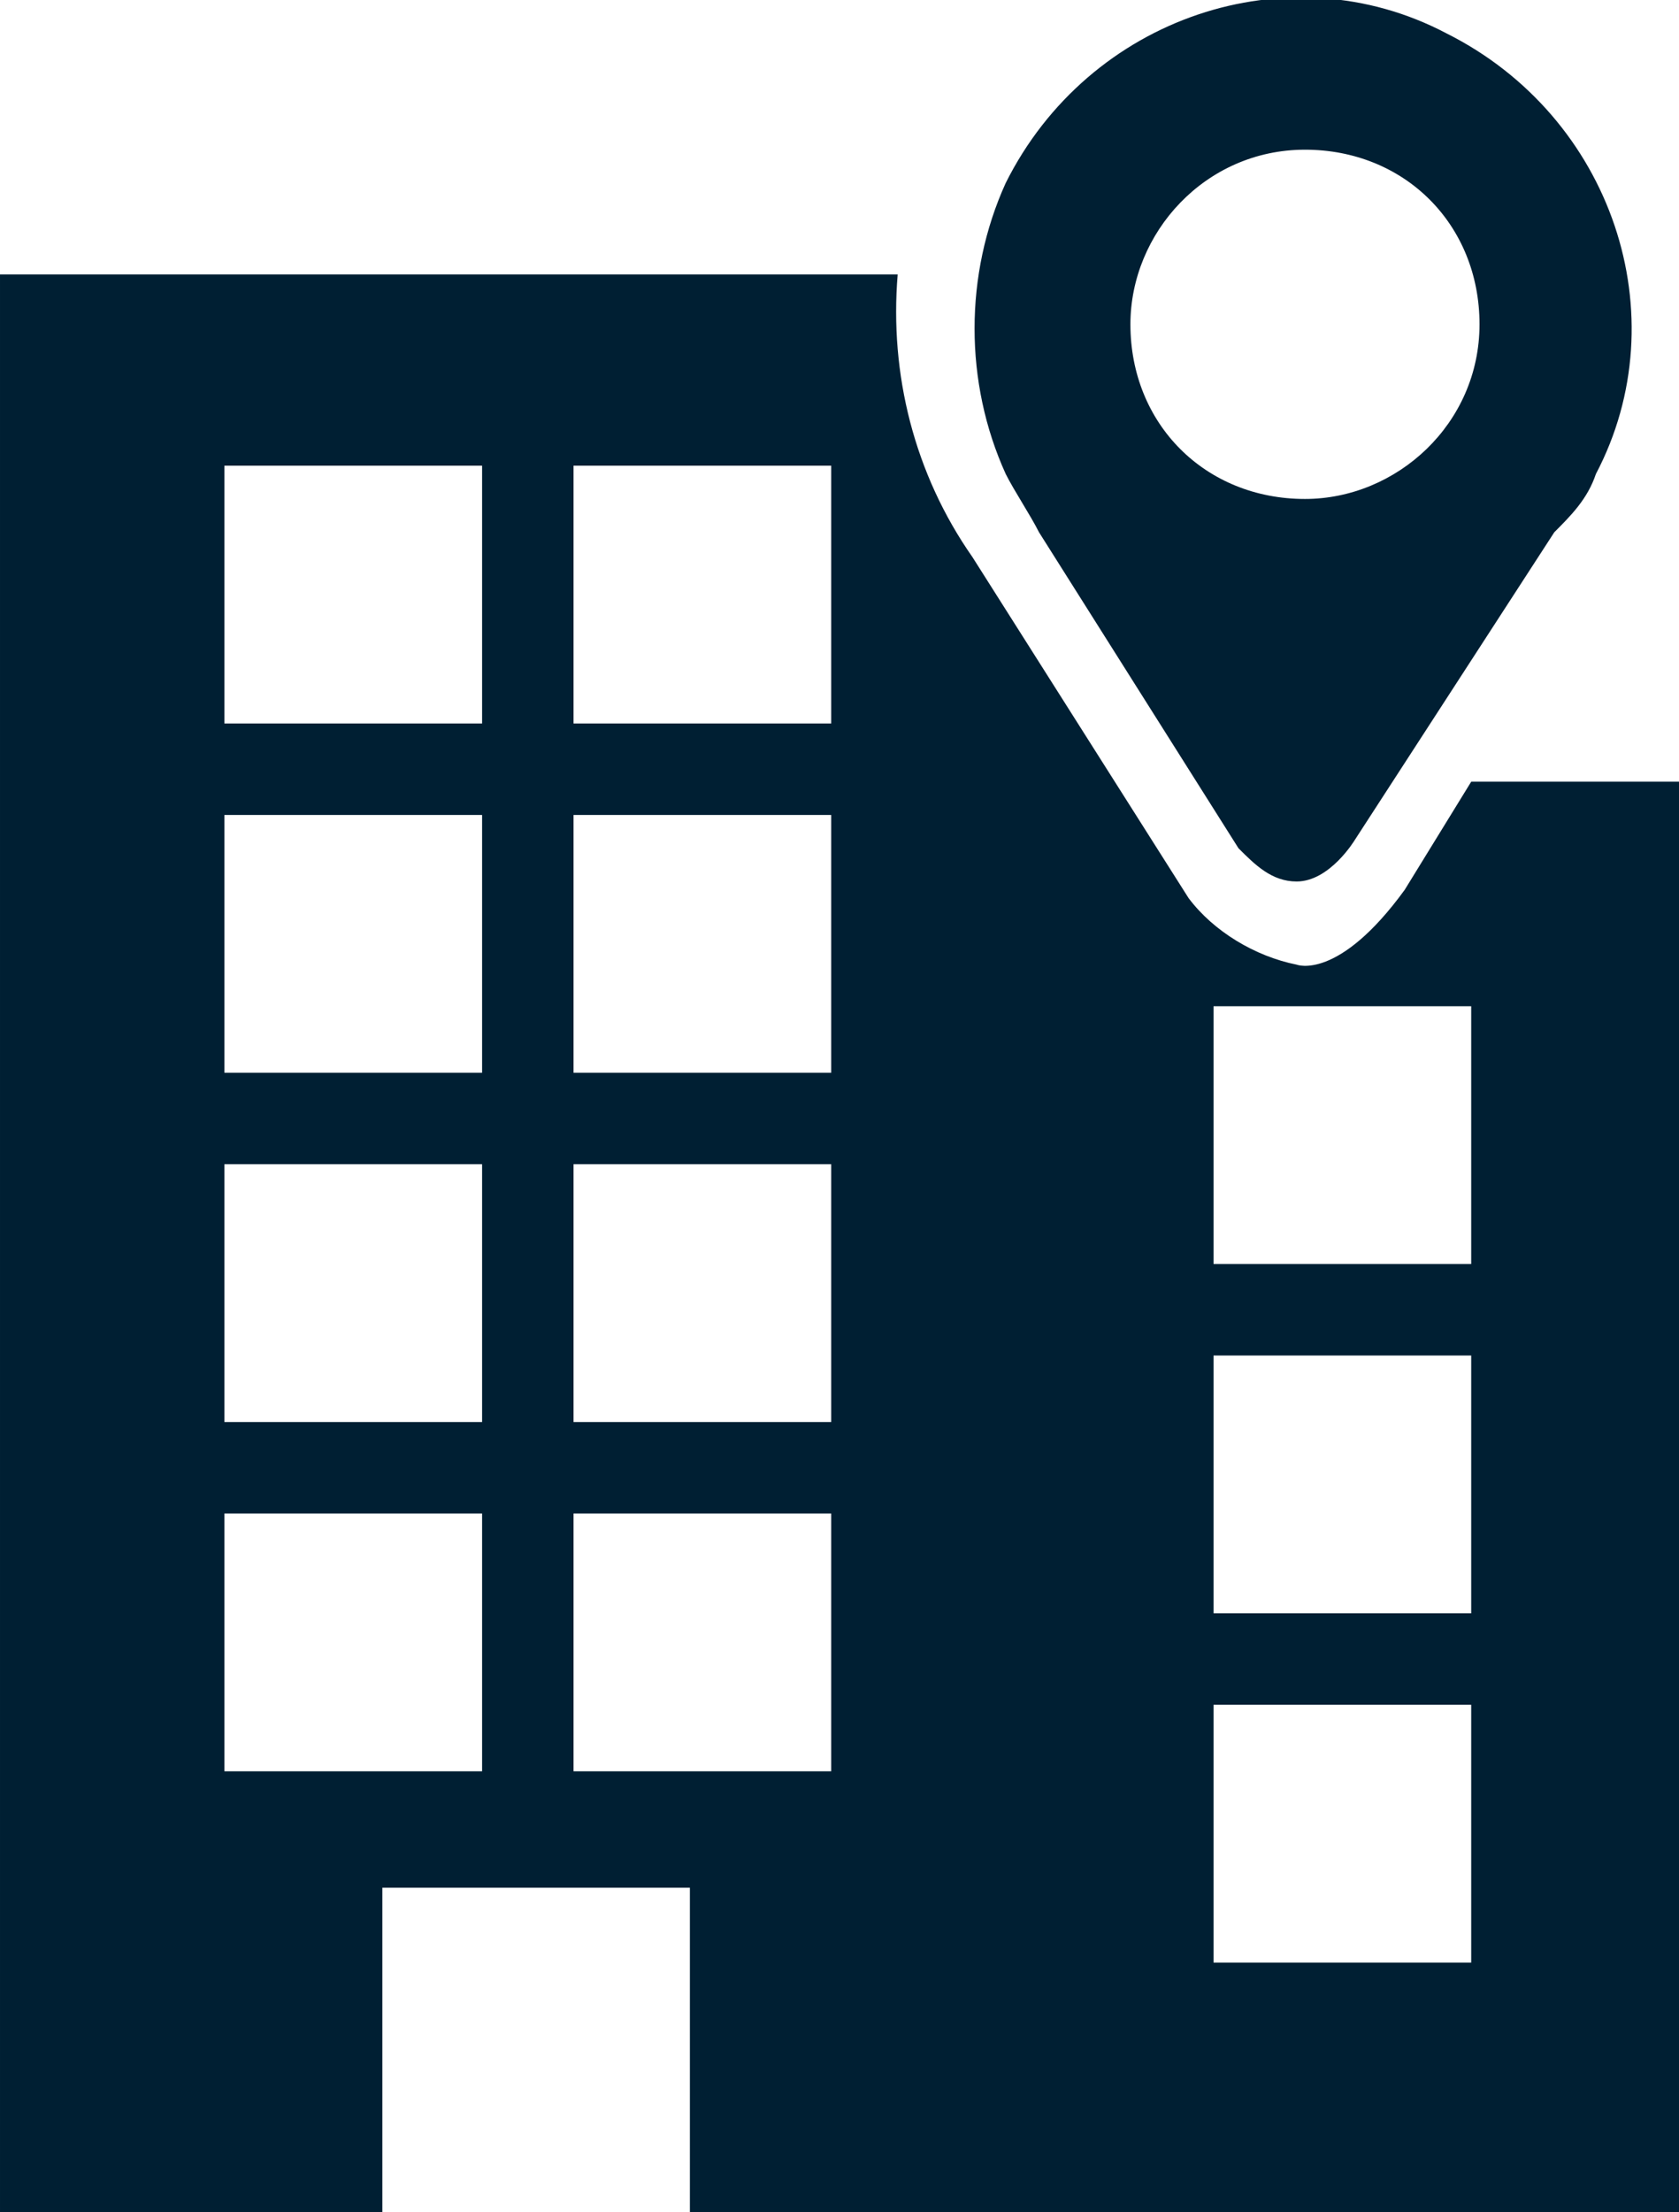
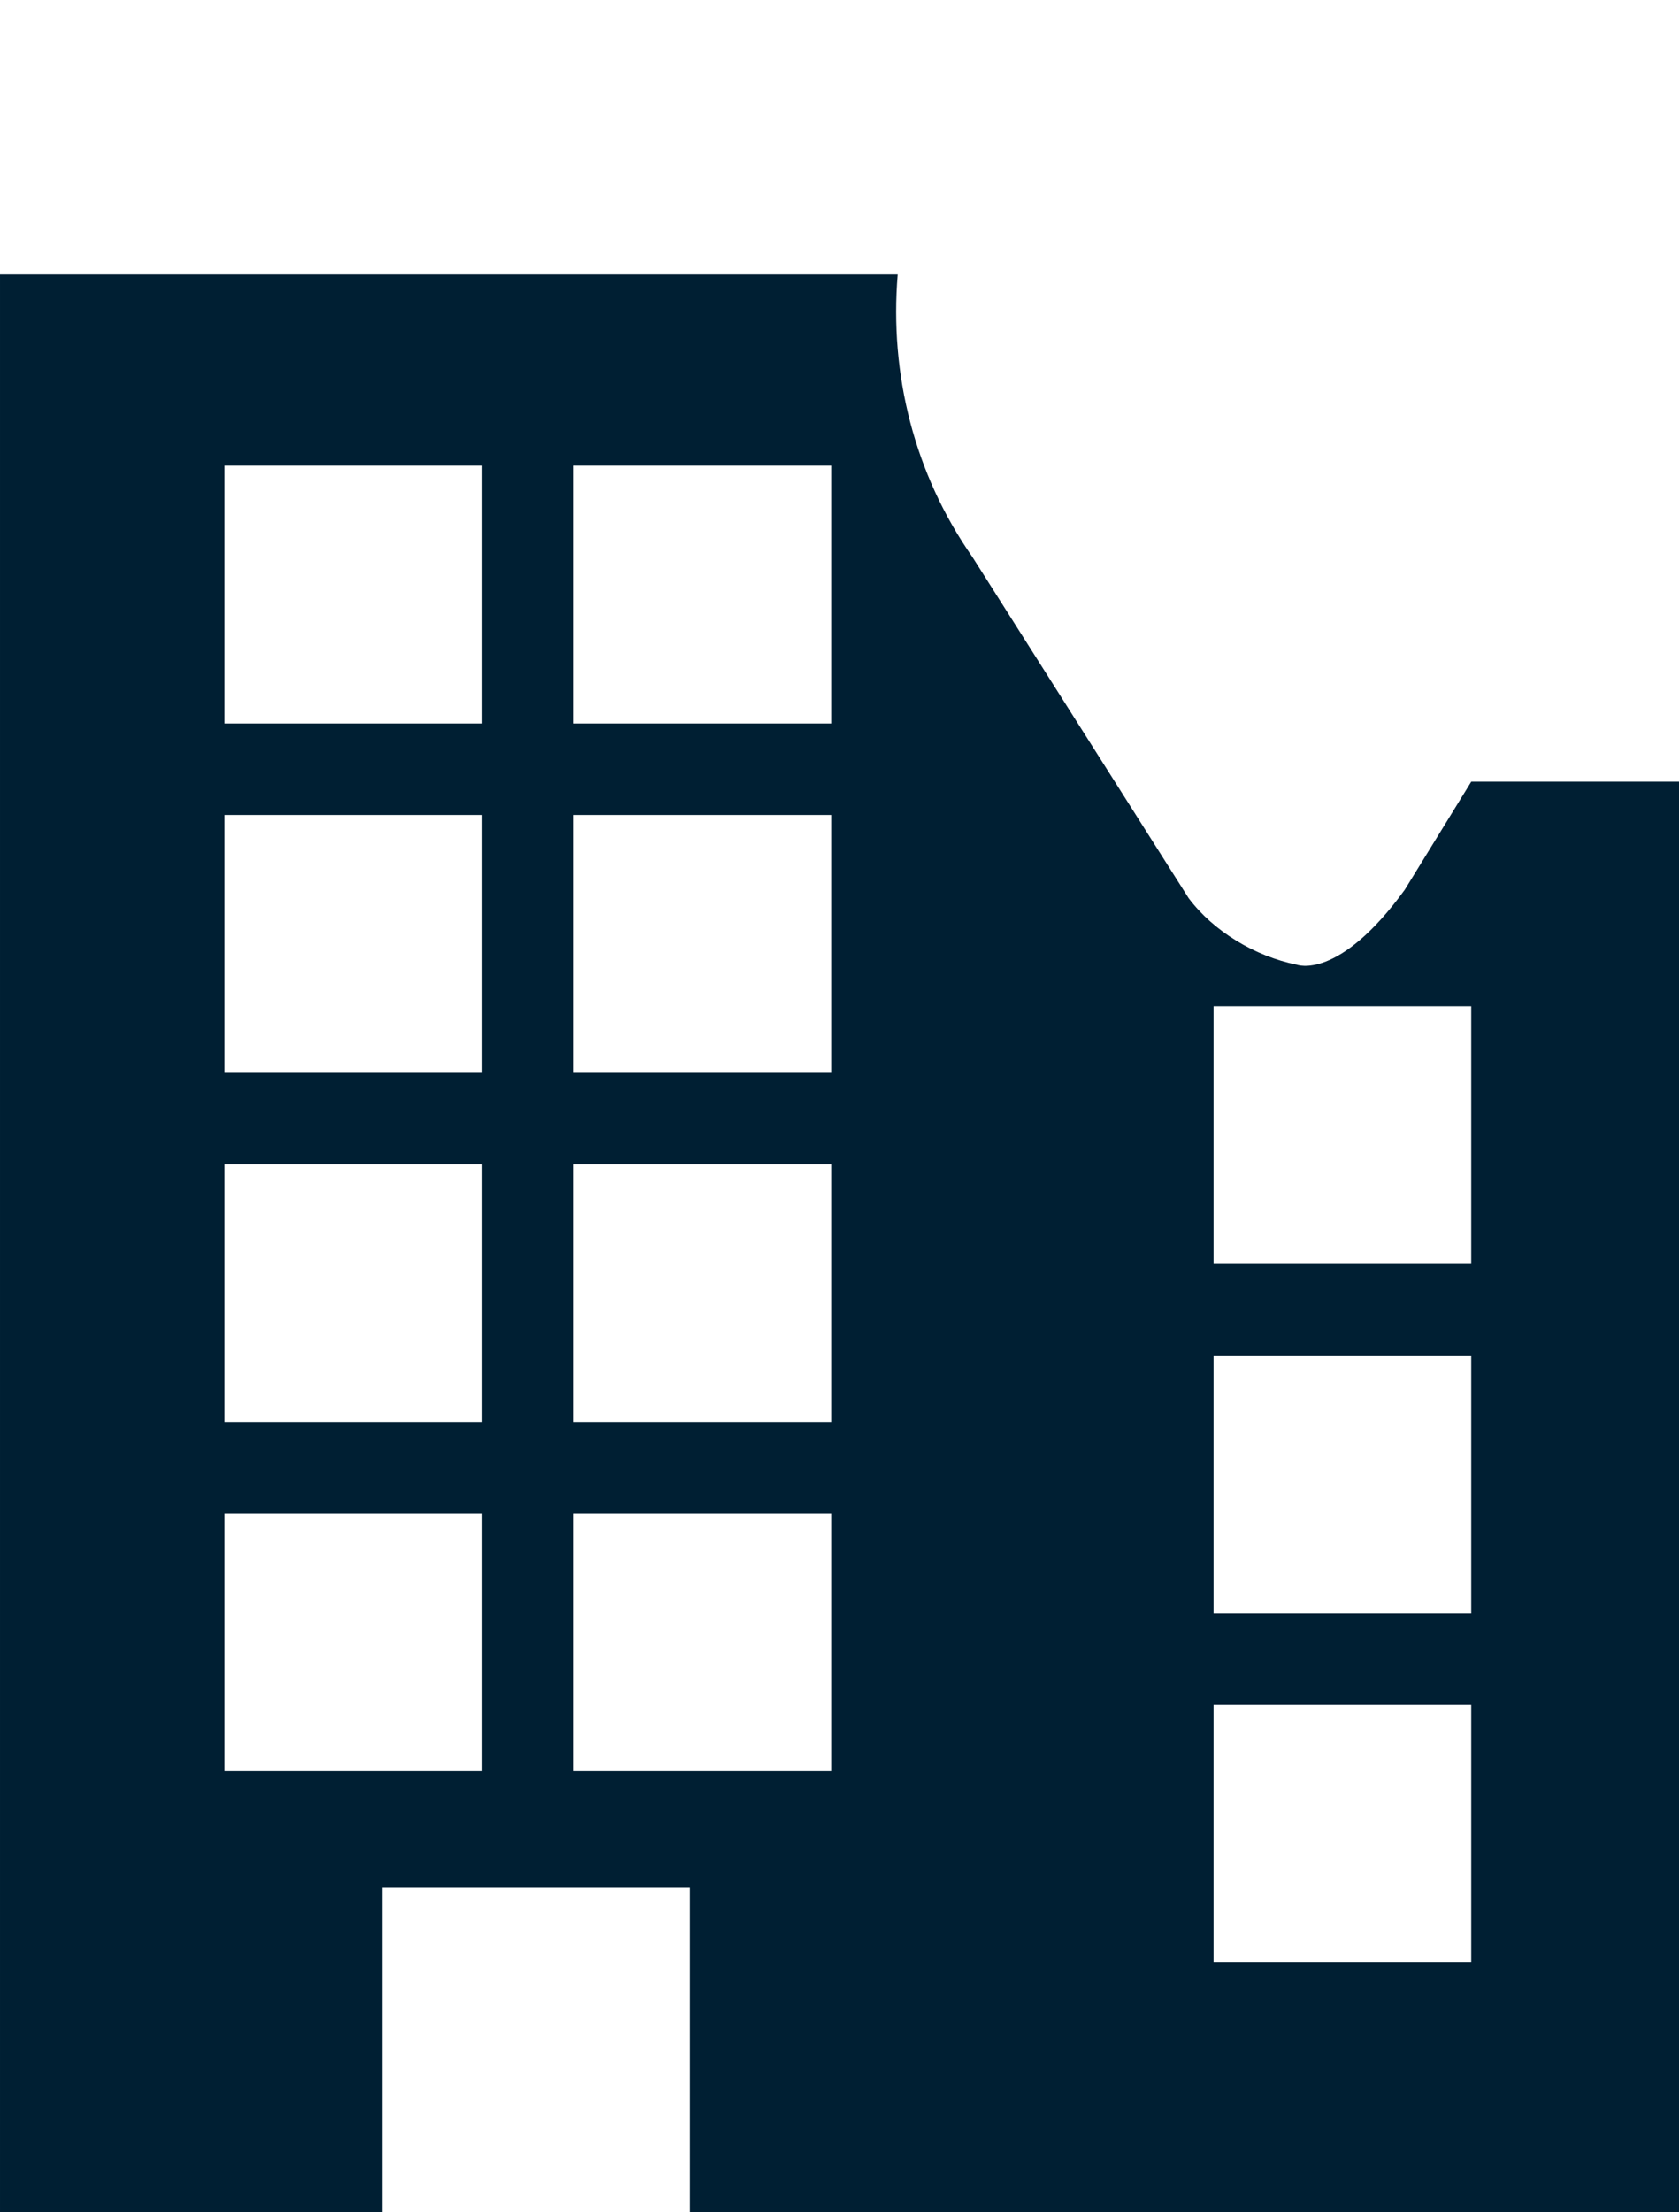
<svg xmlns="http://www.w3.org/2000/svg" enable-background="new 0 0 20.2 26.6" viewBox="0 0 20.2 26.6">
  <g fill="#001f33">
-     <path d="m19.2 5.7c1-1.9.2-4.3-1.8-5.3-1.9-1-4.3-.2-5.3 1.8-.5 1.1-.5 2.4 0 3.5.1.2.3.5.4.7l2.4 3.8c.2.2.4.4.7.4.4 0 .7-.5.7-.5l2.4-3.7c.2-.2.4-.4.5-.7zm-3.5-3.9c1.2 0 2.1.9 2.1 2.1s-1 2.1-2.1 2.1c-1.2 0-2.1-.9-2.1-2.1 0-1.1.9-2.1 2.1-2.1z" />
    <path d="m16.9 10.7c-.8 1.1-1.3.9-1.3.9-.5-.1-1-.4-1.3-.8l-2.6-4.1c-.7-1-1-2.2-.9-3.4h-10.8v23.4h4.6v-4h3.7v4h11.9v-17.3h-2.5zm-11.1 10.6h-3.1v-3.1h3.1zm0-4.2h-3.1v-3.1h3.1zm0-4.2h-3.1v-3.1h3.1zm0-4.2h-3.1v-3.1h3.1zm4.2 12.6h-3.1v-3.1h3.1zm0-4.2h-3.1v-3.1h3.1zm0-4.2h-3.1v-3.1h3.1zm0-4.2h-3.1v-3.1h3.1zm7.7 14.9h-3.1v-3.1h3.1zm0-4.2h-3.1v-3.1h3.1zm0-4.2h-3.1v-3.1h3.1z" />
  </g>
</svg>